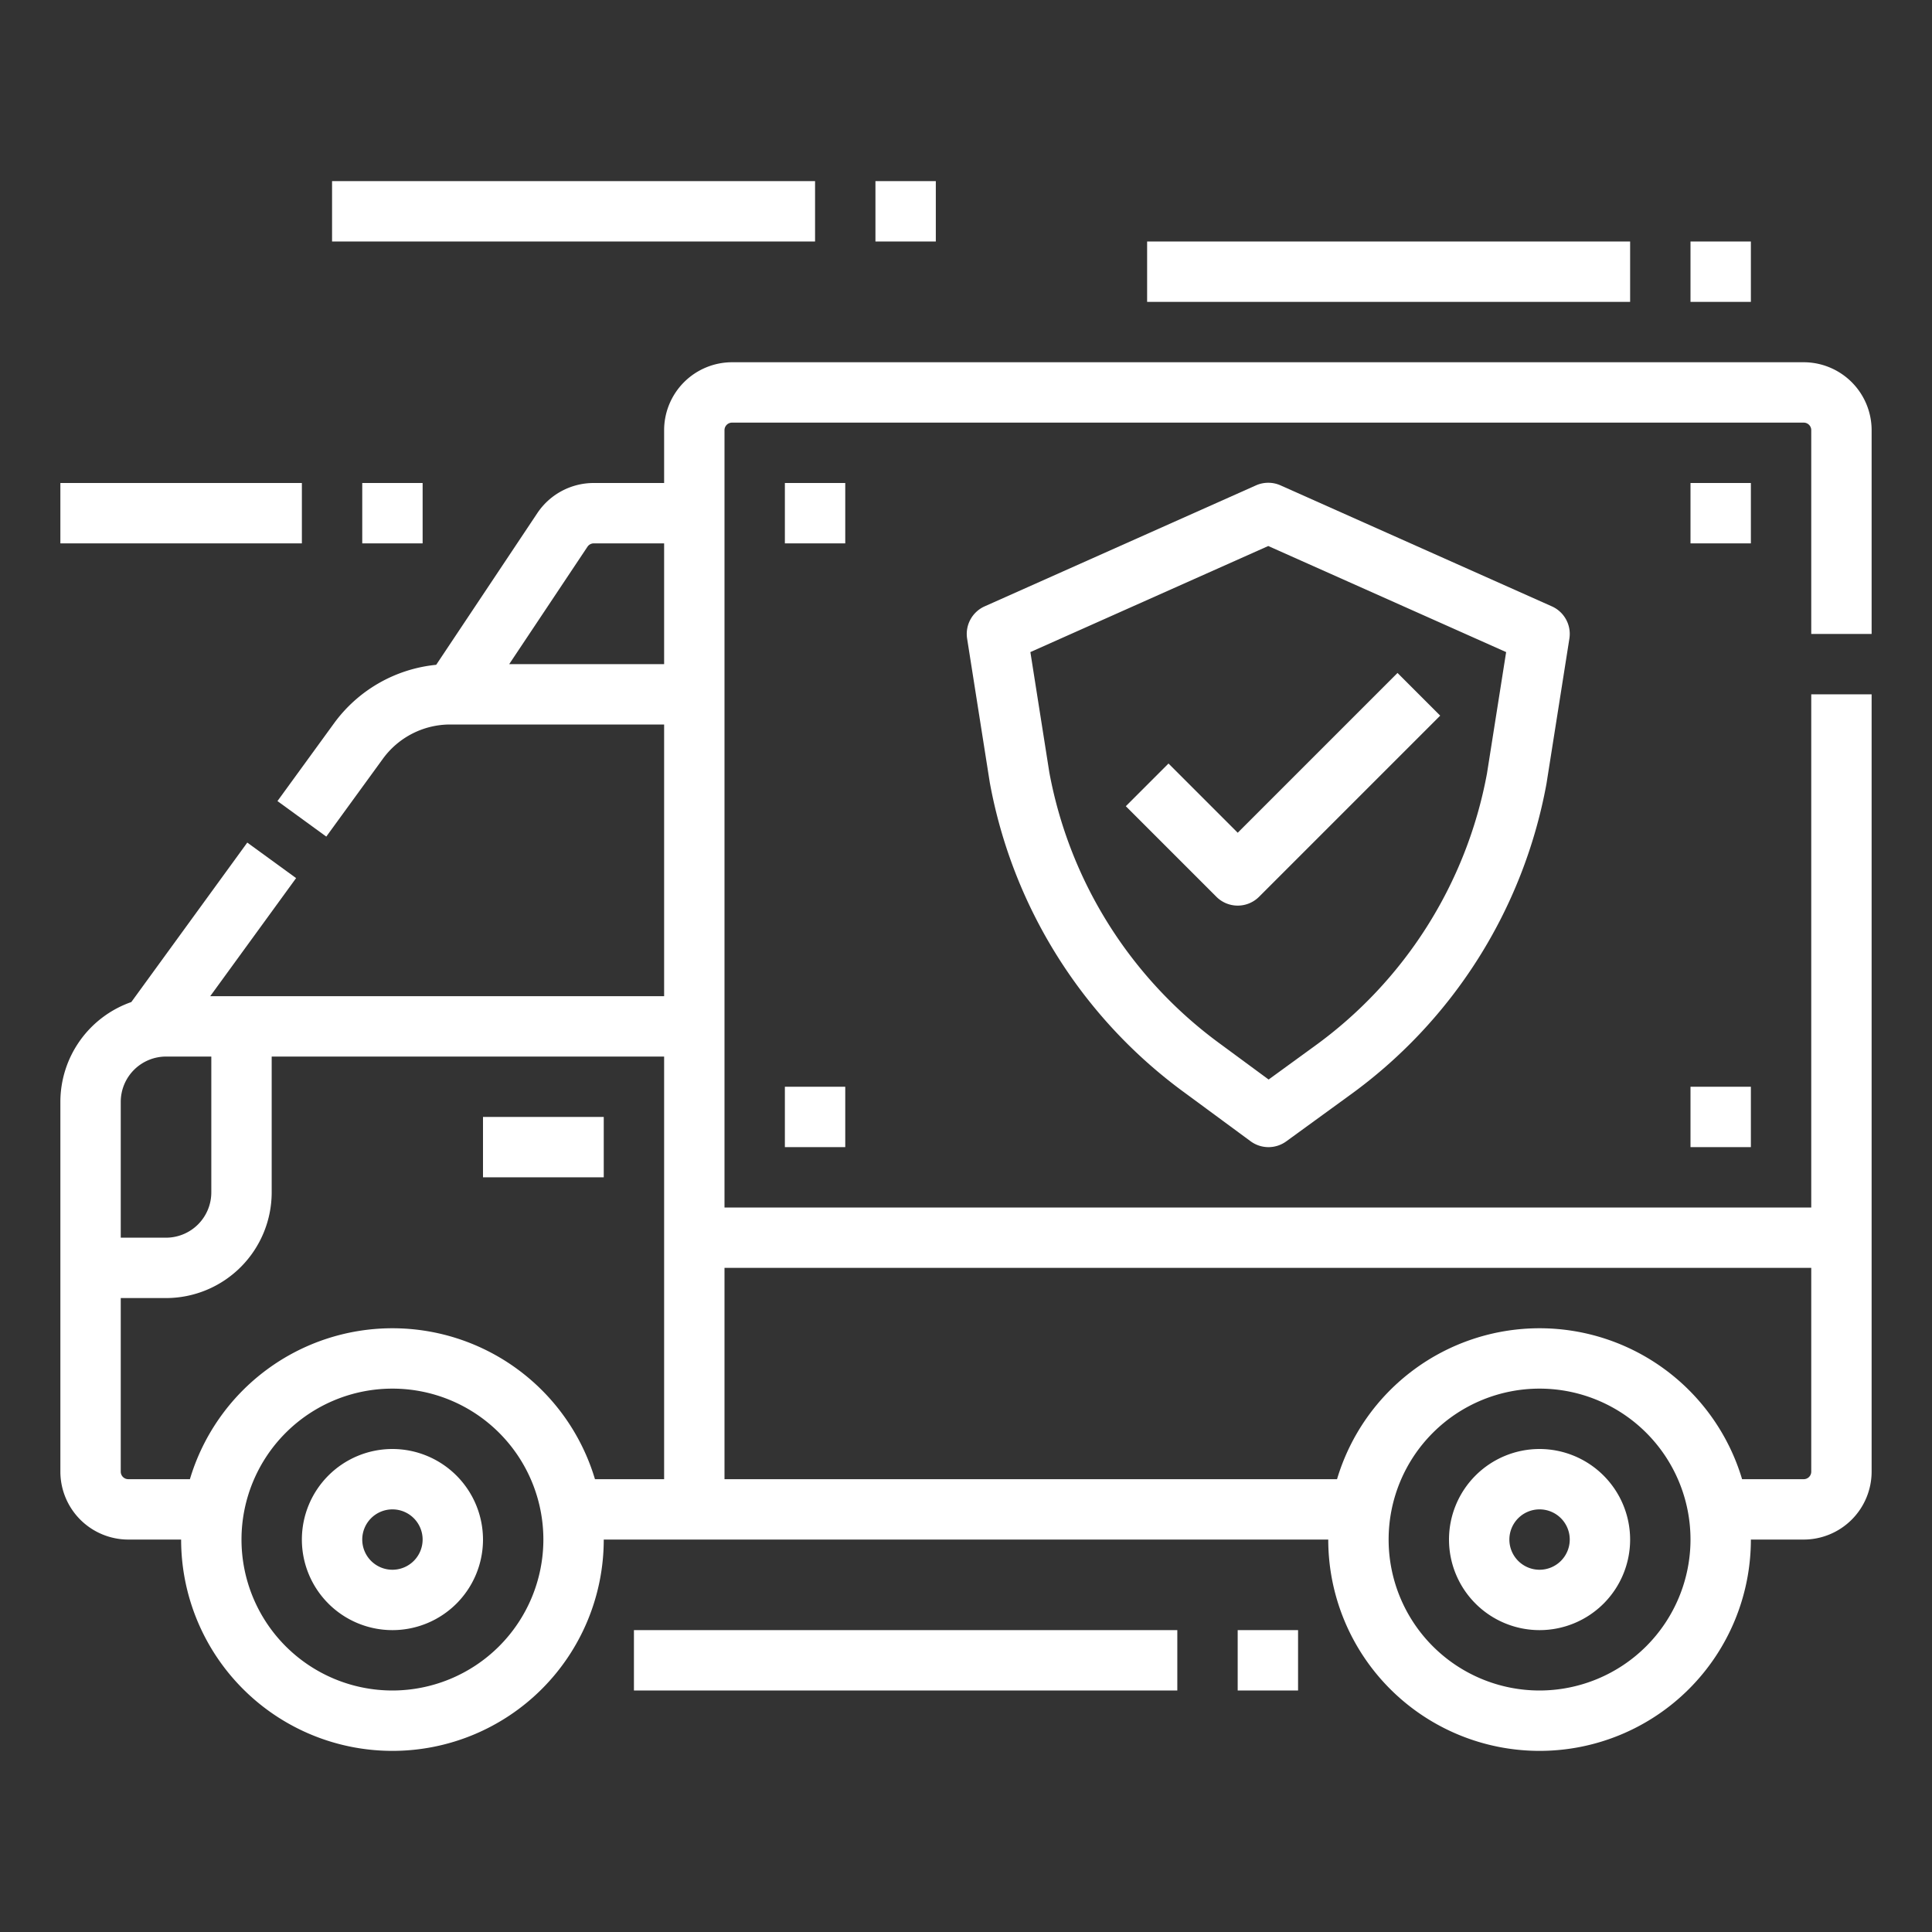
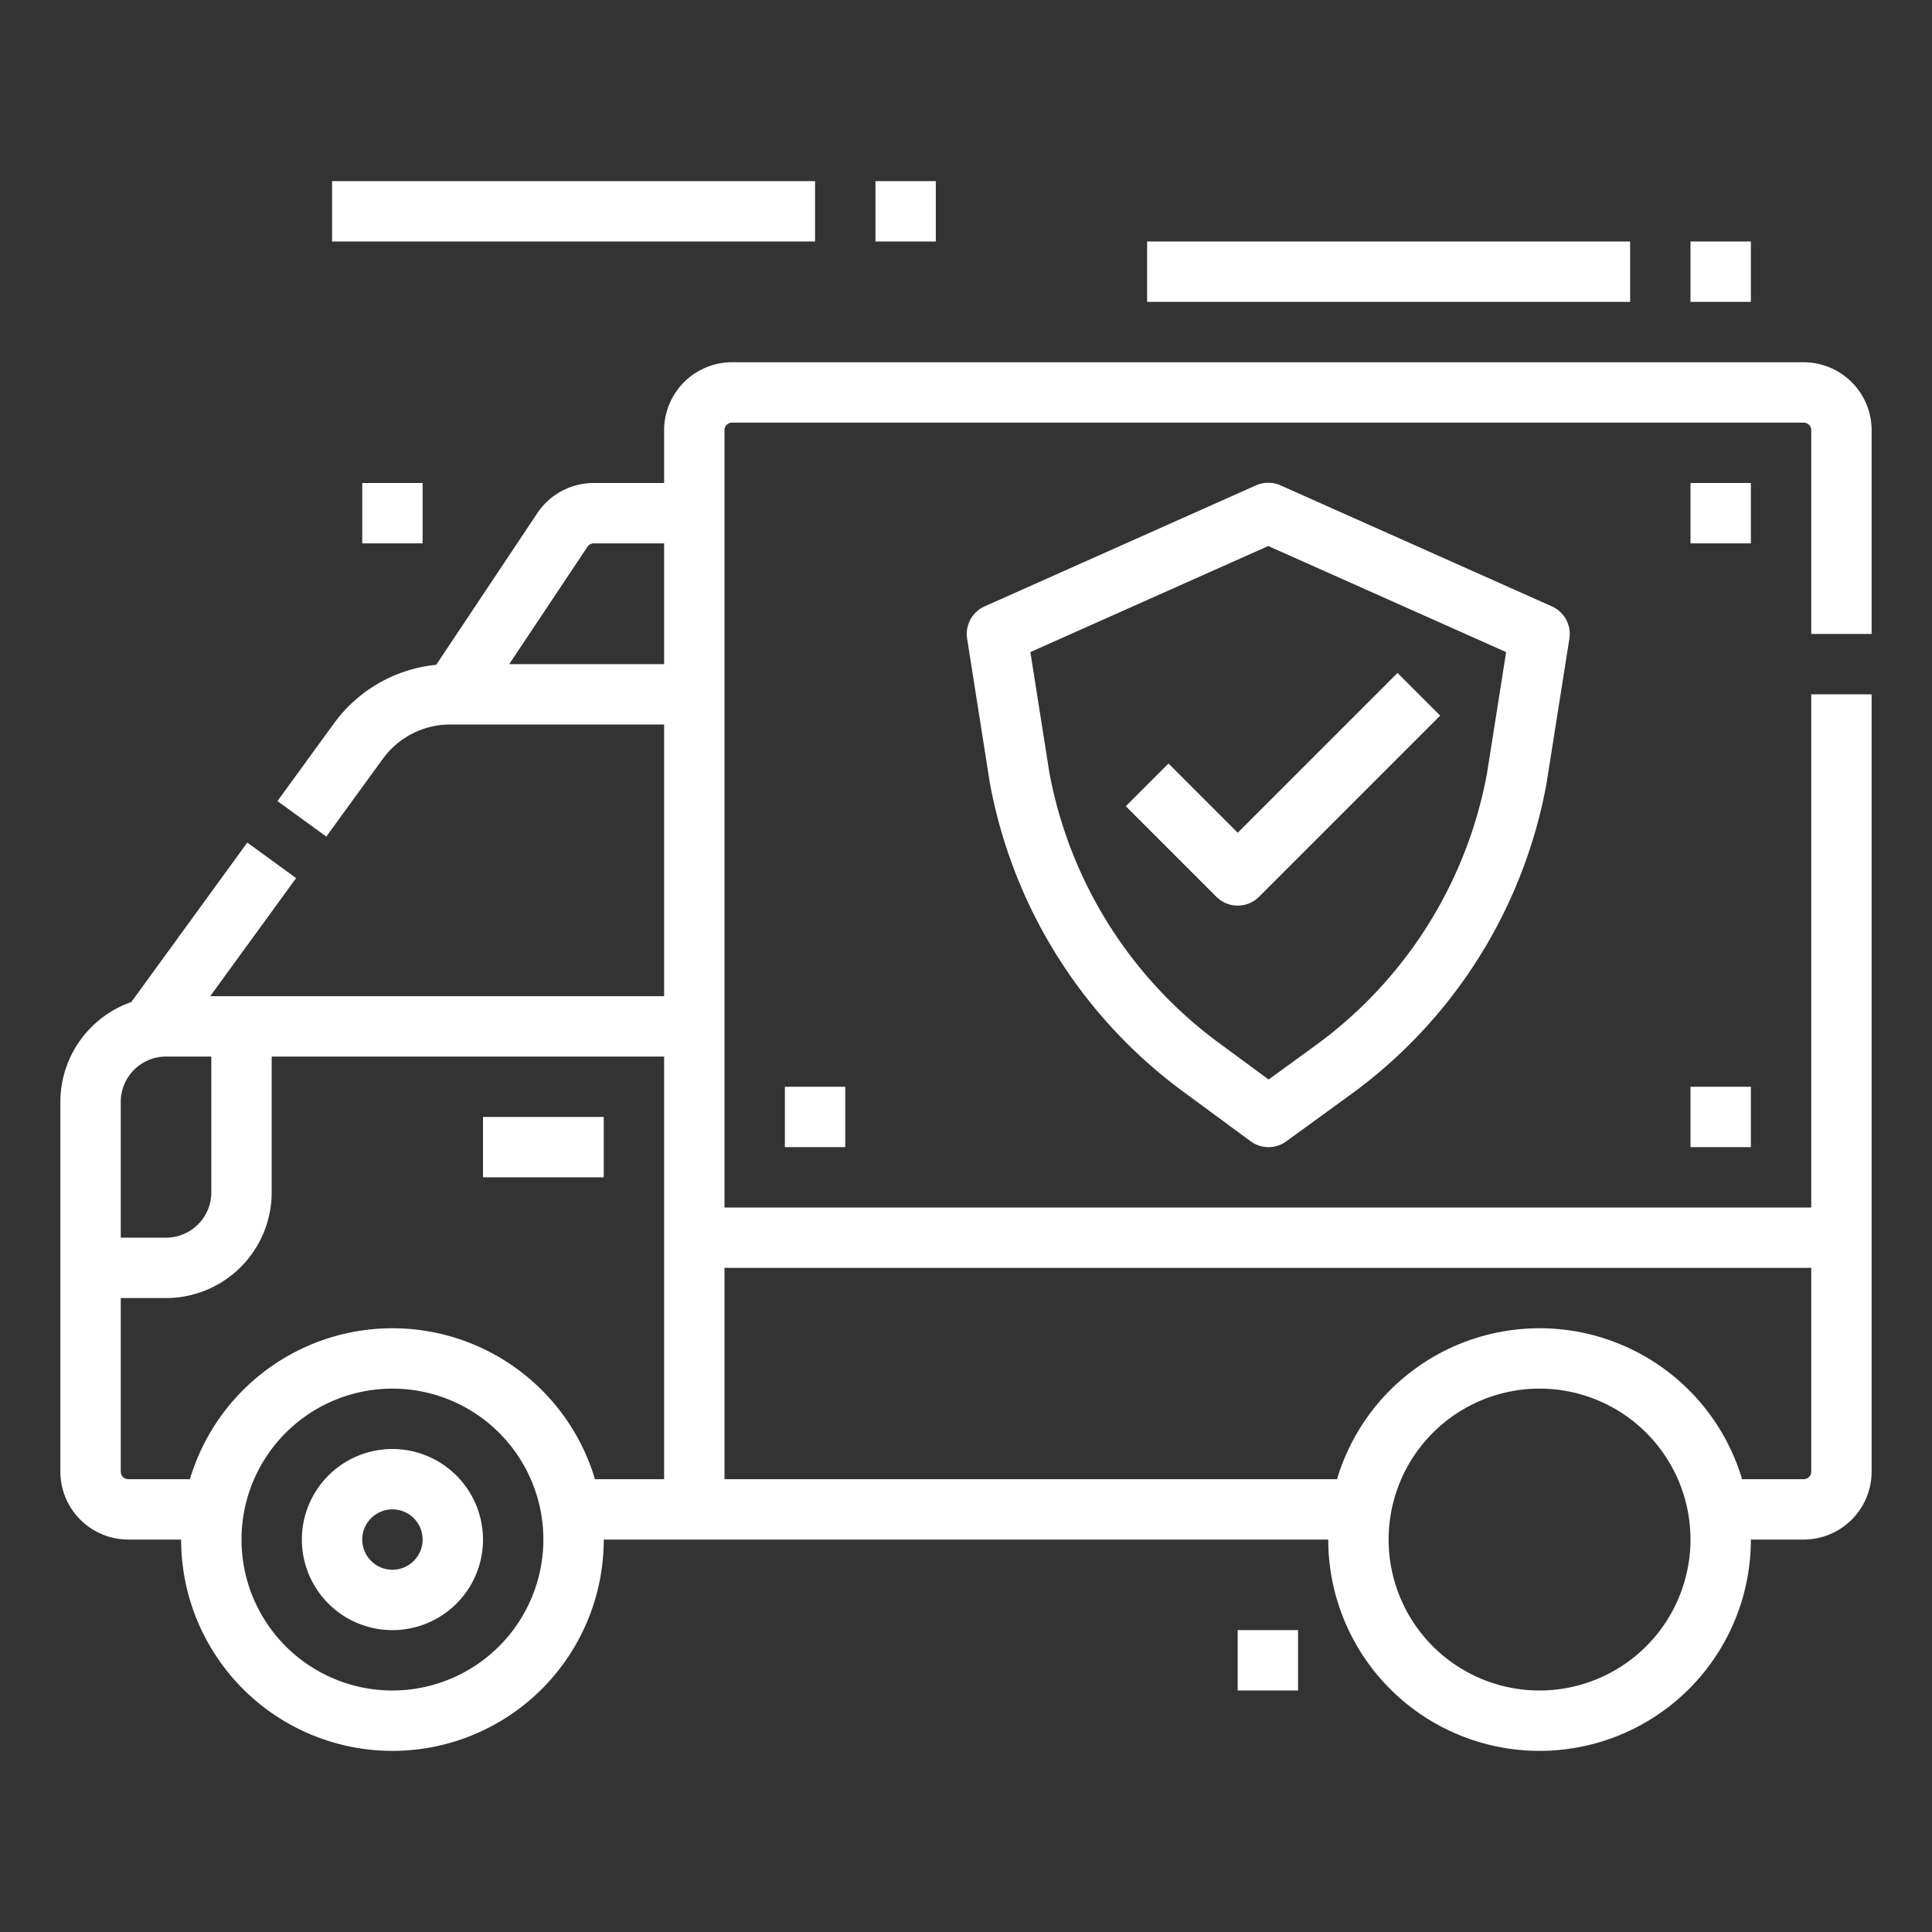
<svg xmlns="http://www.w3.org/2000/svg" width="512" height="512" x="0" y="0" viewBox="0 0 512 512" style="enable-background:new 0 0 512 512" xml:space="preserve" class="">
  <rect x="0" y="0" width="512" height="512" fill="#333333" stroke="none" />
  <g>
    <g id="Line_stroke_cut_Ex" data-name="Line stroke cut Ex">
      <g>
        <path d="m496 168v-54a18.021 18.021 0 0 0 -18-18h-284a18.021 18.021 0 0 0 -18 18v14h-18.648a17.965 17.965 0 0 0 -14.977 8.016l-26.775 40.164a38.134 38.134 0 0 0 -27.054 15.469l-15.016 20.645 12.94 9.412 15.014-20.645a22.066 22.066 0 0 1 17.793-9.061h56.723v72h-120.29l22.76-31.294-12.94-9.412-30.73 42.26a28.049 28.049 0 0 0 -18.8 26.446v98a18.021 18.021 0 0 0 18 18h14a56 56 0 0 0 112 0h192a56 56 0 0 0 112 0h14a18.021 18.021 0 0 0 18-18v-206h-16v136h-288v-206a2 2 0 0 1 2-2h284a2 2 0 0 1 2 2v54zm-361.052 8 20.74-31.109a2 2 0 0 1 1.664-.891h18.648v32zm-102.948 116a12.013 12.013 0 0 1 12-12h12v36a12.013 12.013 0 0 1 -12 12h-12zm72 156a40 40 0 1 1 40-40 40.045 40.045 0 0 1 -40 40zm53.672-56a56.009 56.009 0 0 0 -107.344 0h-16.328a2 2 0 0 1 -2-2v-46h12a28.032 28.032 0 0 0 28-28v-36h104v112zm250.328 56a40 40 0 1 1 40-40 40.045 40.045 0 0 1 -40 40zm72-112v54a2 2 0 0 1 -2 2h-16.328a56.009 56.009 0 0 0 -107.344 0h-162.328v-56z" fill="#ffffff" data-original="#000000" style="" class="" />
        <path d="m128 296h32v16h-32z" fill="#ffffff" data-original="#000000" style="" class="" />
        <path d="m339.358 128.63a8 8 0 0 0 -6.516 0l-71.9 32.061a8 8 0 0 0 -4.645 8.551l5.994 38.05c.009.063.02.125.031.188a130.945 130.945 0 0 0 51.658 82.12l17.44 12.845a8 8 0 0 0 9.448.03l16.617-12.08a130.9 130.9 0 0 0 52.33-82.6c.012-.062.022-.124.032-.186l6.055-38.364a8 8 0 0 0 -4.644-8.554zm54.7 76.391a114.979 114.979 0 0 1 -45.981 72.429l-11.877 8.637-12.727-9.374a115 115 0 0 1 -45.387-72.005l-5.025-31.9 63.039-28.108 63.042 28.111z" fill="#ffffff" data-original="#000000" style="" class="" />
        <path d="m309.666 202.341-11.313 11.313 24 24a8 8 0 0 0 11.313 0l48-48-11.313-11.313-42.344 42.343z" fill="#ffffff" data-original="#000000" style="" class="" />
-         <path d="m208 128h16v16h-16z" fill="#ffffff" data-original="#000000" style="" class="" />
        <path d="m208 288h16v16h-16z" fill="#ffffff" data-original="#000000" style="" class="" />
        <path d="m448 128h16v16h-16z" fill="#ffffff" data-original="#000000" style="" class="" />
        <path d="m448 288h16v16h-16z" fill="#ffffff" data-original="#000000" style="" class="" />
        <path d="m104 384a24 24 0 1 0 24 24 24.027 24.027 0 0 0 -24-24zm0 32a8 8 0 1 1 8-8 8.009 8.009 0 0 1 -8 8z" fill="#ffffff" data-original="#000000" style="" class="" />
-         <path d="m408 384a24 24 0 1 0 24 24 24.027 24.027 0 0 0 -24-24zm0 32a8 8 0 1 1 8-8 8.009 8.009 0 0 1 -8 8z" fill="#ffffff" data-original="#000000" style="" class="" />
-         <path d="m16 128h64v16h-64z" fill="#ffffff" data-original="#000000" style="" class="" />
        <path d="m96 128h16v16h-16z" fill="#ffffff" data-original="#000000" style="" class="" />
        <path d="m88 48h128v16h-128z" fill="#ffffff" data-original="#000000" style="" class="" />
        <path d="m232 48h16v16h-16z" fill="#ffffff" data-original="#000000" style="" class="" />
        <path d="m304 64h128v16h-128z" fill="#ffffff" data-original="#000000" style="" class="" />
        <path d="m448 64h16v16h-16z" fill="#ffffff" data-original="#000000" style="" class="" />
      </g>
      <g>
-         <path d="m168 432h144v16h-144z" fill="#ffffff" data-original="#000000" style="" class="" />
        <path d="m328 432h16v16h-16z" fill="#ffffff" data-original="#000000" style="" class="" />
      </g>
    </g>
  </g>
</svg>